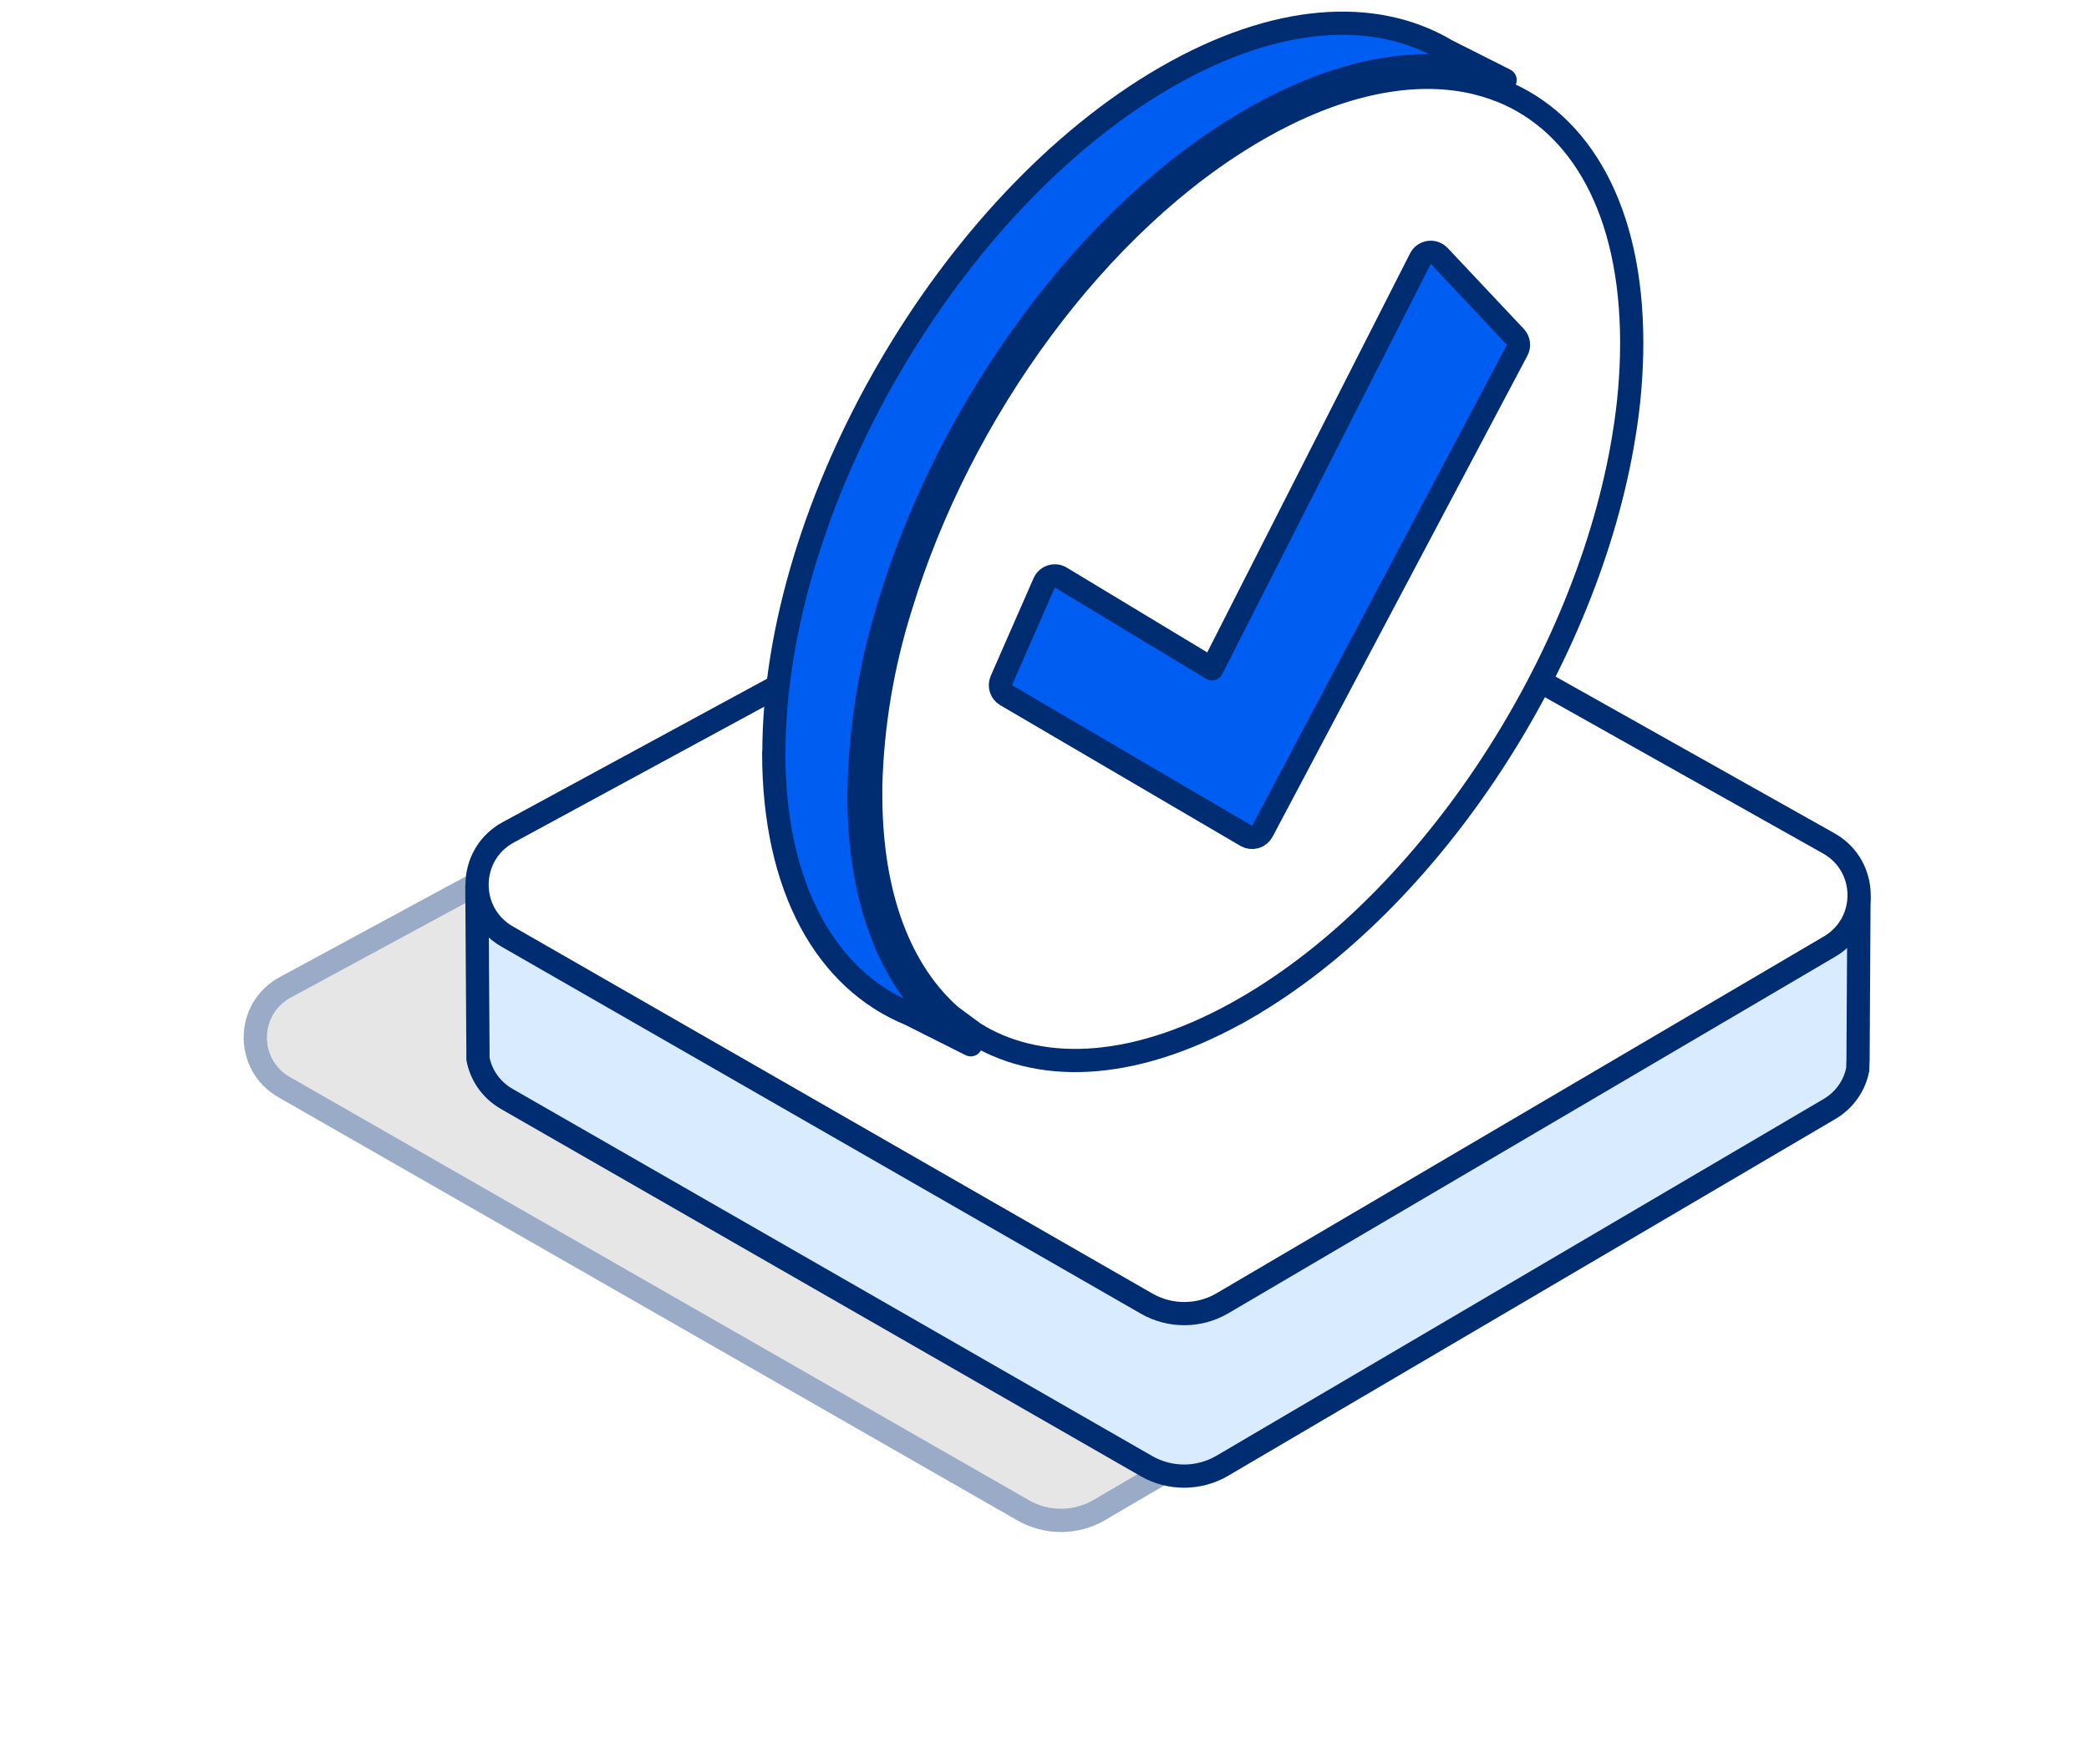
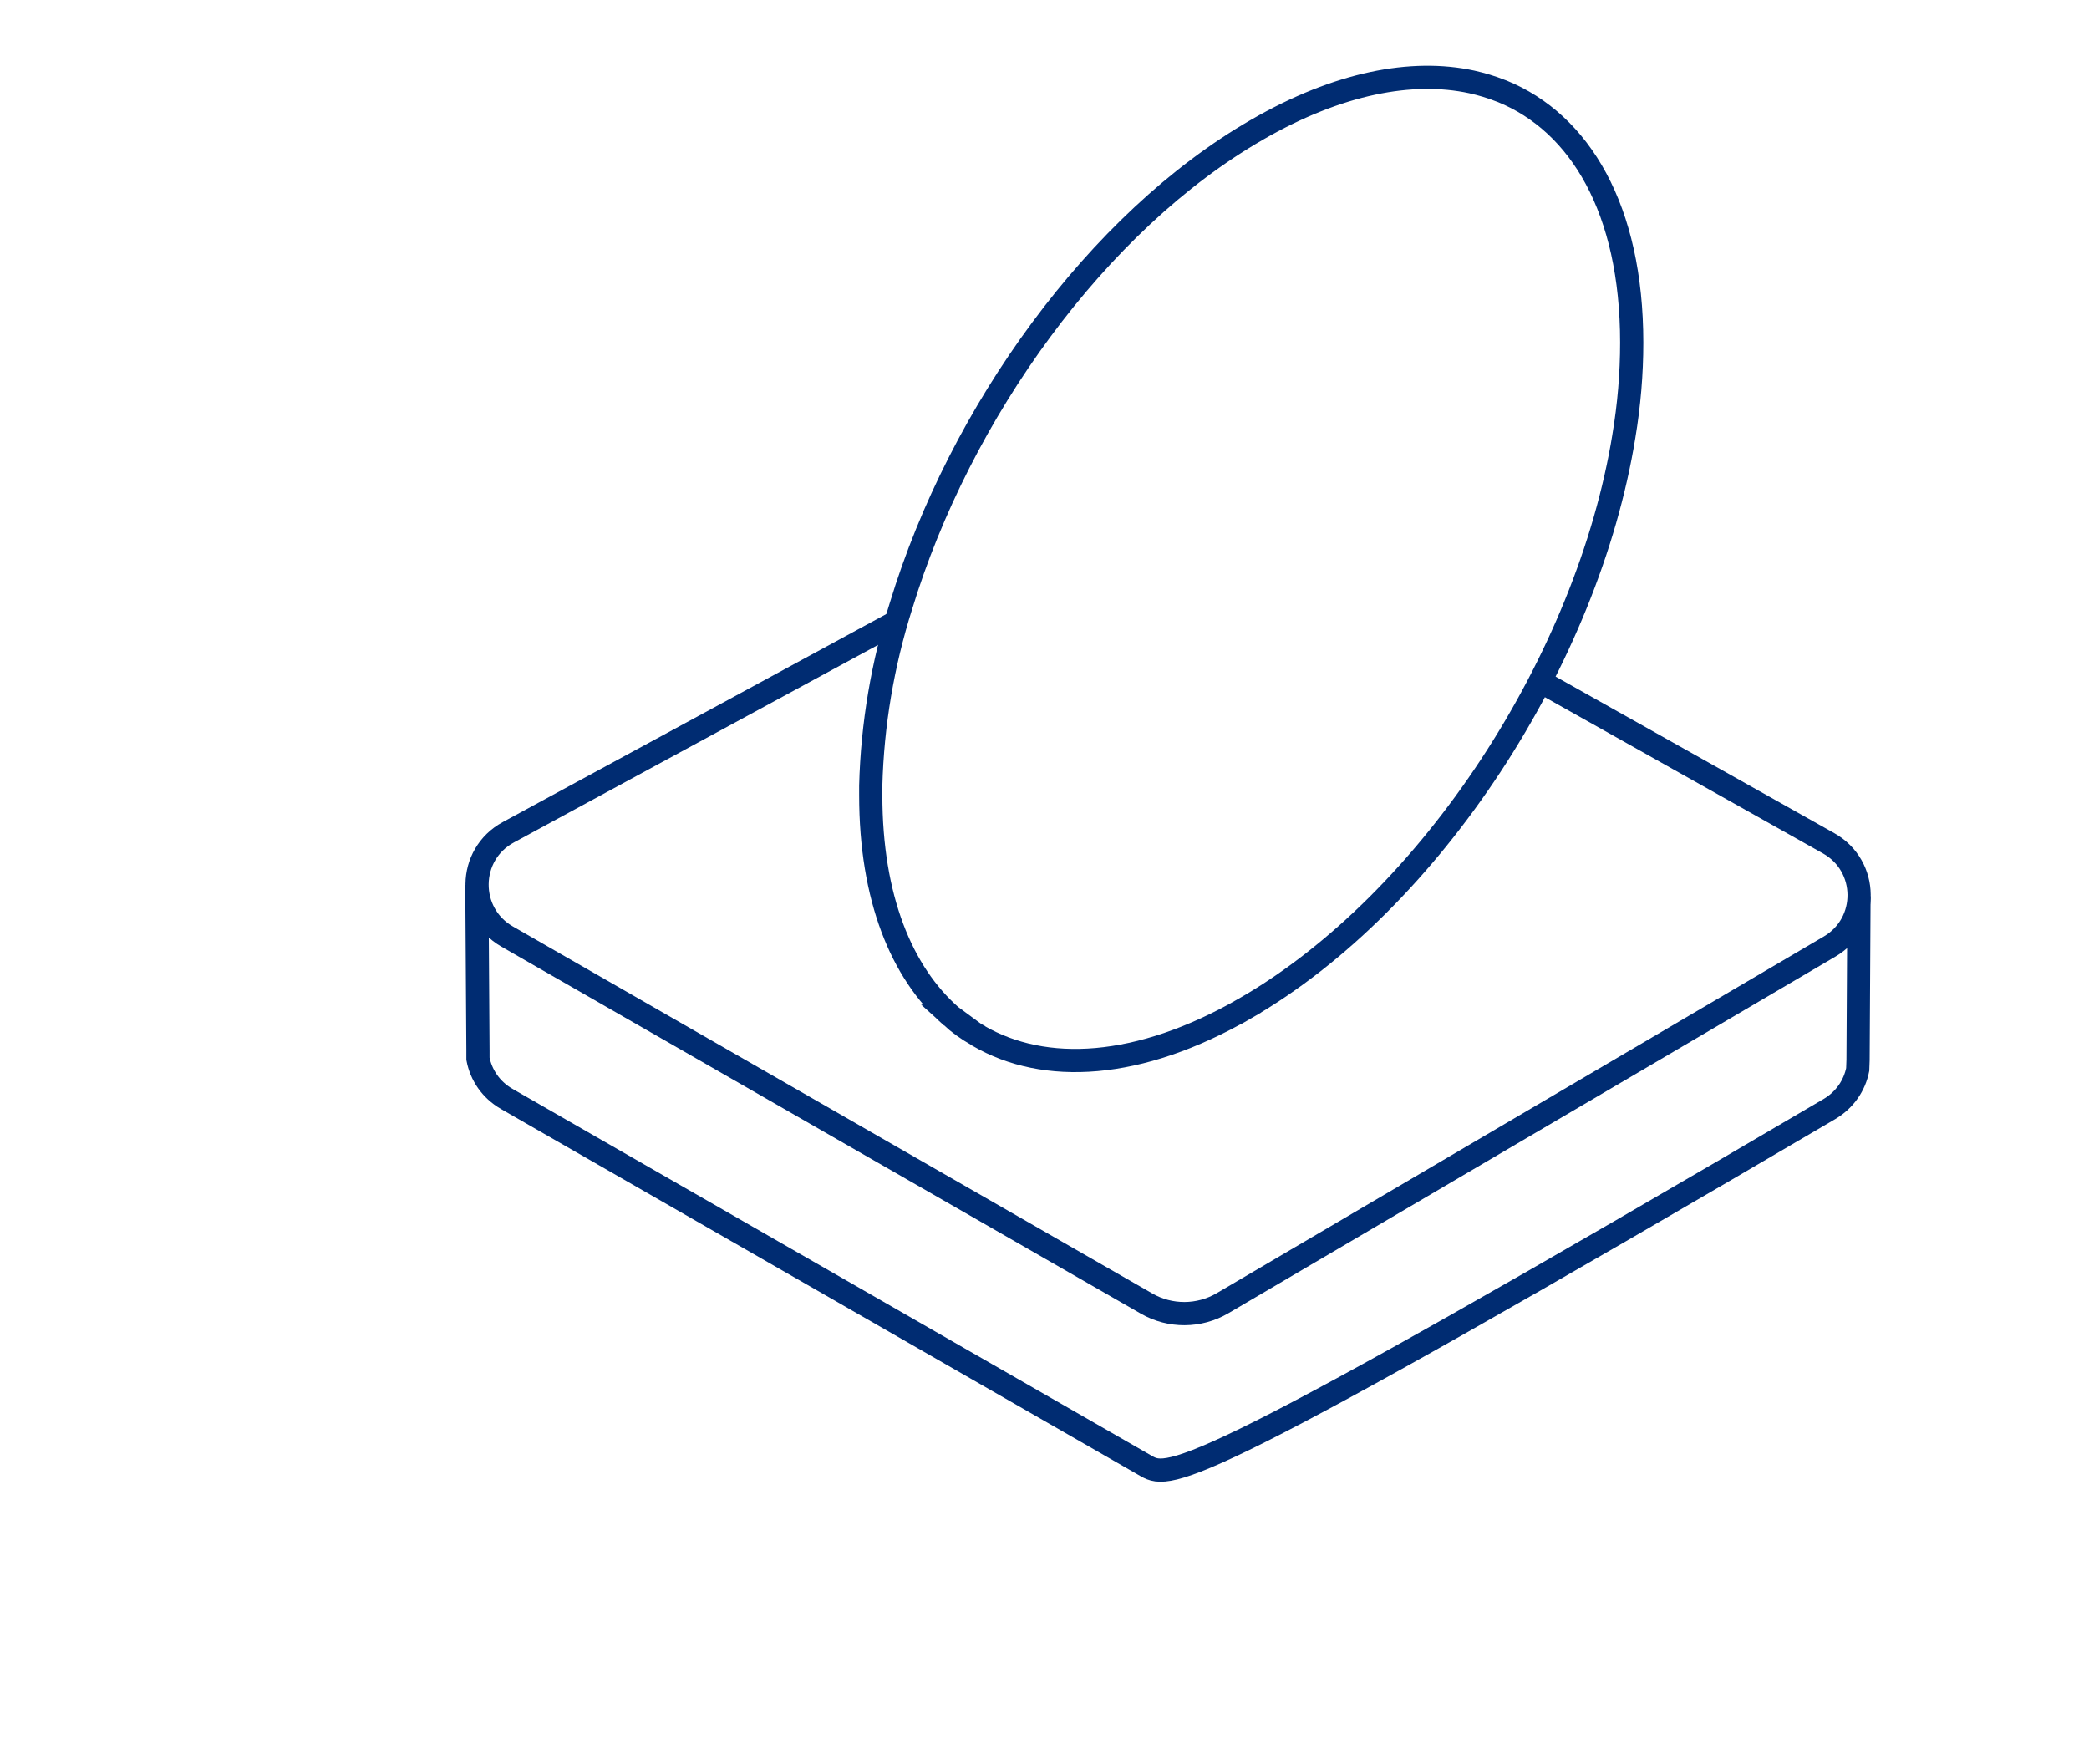
<svg xmlns="http://www.w3.org/2000/svg" width="90" height="76" viewBox="0 0 90 76" fill="none">
  <g opacity="0.4" filter="url(#filter0_f_1901_7296)">
-     <path d="M46.823 25.285L77.797 42.643C79.792 43.764 79.819 46.61 77.842 47.767L47.612 65.486C46.451 66.164 45.009 66.173 43.84 65.504L11.995 47.27C9.973 46.113 10.009 43.195 12.059 42.092L43.187 25.249C44.32 24.635 45.69 24.644 46.814 25.276L46.823 25.285Z" fill="#C1C1C1" />
-     <path d="M46.519 25.688L46.511 25.68C45.548 25.164 44.389 25.166 43.425 25.689L43.425 25.689L12.297 42.532L12.296 42.532C10.593 43.449 10.561 45.874 12.243 46.836L12.244 46.836L44.088 65.07C45.102 65.65 46.353 65.642 47.36 65.055L77.589 47.335L77.59 47.335C79.233 46.374 79.21 44.011 77.552 43.08L46.519 25.688ZM46.519 25.688L46.578 25.721L77.552 43.079L46.519 25.688Z" stroke="#002C72" />
-   </g>
-   <path d="M80.09 38.608L80.05 45.662L80.035 46.077C79.901 46.751 79.493 47.379 78.819 47.778L52.659 63.148C51.655 63.736 50.407 63.744 49.395 63.164L21.839 47.347C21.141 46.947 20.725 46.305 20.592 45.615V45.27L20.545 38.122" fill="#D9ECFF" />
-   <path d="M80.09 38.608L80.05 45.662L80.035 46.077C79.901 46.751 79.493 47.379 78.819 47.778L52.659 63.148C51.655 63.736 50.407 63.744 49.395 63.164L21.839 47.347C21.141 46.947 20.725 46.305 20.592 45.615V45.27L20.545 38.122" stroke="#002C72" />
+     </g>
+   <path d="M80.09 38.608L80.05 45.662L80.035 46.077C79.901 46.751 79.493 47.379 78.819 47.778C51.655 63.736 50.407 63.744 49.395 63.164L21.839 47.347C21.141 46.947 20.725 46.305 20.592 45.615V45.27L20.545 38.122" stroke="#002C72" />
  <path d="M51.984 21.277L78.787 36.333C80.513 37.305 80.537 39.774 78.826 40.777L52.667 56.147C51.663 56.735 50.415 56.743 49.403 56.163L21.847 40.346C20.098 39.343 20.129 36.811 21.902 35.855L48.838 21.245C49.819 20.712 51.004 20.72 51.977 21.269L51.984 21.277Z" fill="white" stroke="#002C72" stroke-linejoin="round" />
  <path d="M37.514 33.842C37.583 31.213 38.026 28.608 38.816 26.108L38.816 26.108L38.818 26.102C41.354 17.765 47.288 9.542 54.156 5.589L54.157 5.588C57.655 3.569 60.838 2.974 63.403 3.528C63.835 3.624 64.256 3.75 64.659 3.911L64.672 3.916L64.686 3.921L64.718 3.932C68.07 5.298 70.299 9.012 70.299 14.764C70.299 16.107 70.184 17.451 69.961 18.789L69.961 18.791C68.405 28.387 61.672 38.814 53.649 43.441L53.899 43.874L53.649 43.441C49.053 46.091 45.002 46.279 42.155 44.627L42.136 44.608L42.077 44.575C41.678 44.35 41.309 44.083 40.975 43.779L40.976 43.779L40.968 43.773C38.843 41.906 37.514 38.687 37.514 34.257V33.842Z" fill="white" stroke="#002C72" />
-   <path d="M65.363 15.089C65.463 14.9 65.432 14.668 65.285 14.512L62.005 11.027C61.893 10.909 61.731 10.852 61.57 10.875C61.409 10.898 61.269 10.998 61.195 11.143L52.213 28.813L45.703 24.883C45.58 24.808 45.431 24.791 45.294 24.834C45.157 24.878 45.045 24.978 44.987 25.11L43.142 29.318C43.04 29.55 43.128 29.822 43.347 29.95L53.692 36.01C53.809 36.079 53.95 36.097 54.081 36.059C54.212 36.022 54.322 35.933 54.386 35.812L65.363 15.089Z" fill="#005DF2" stroke="#002C72" stroke-linecap="round" stroke-linejoin="round" />
-   <path d="M33.342 32.431C33.342 21.741 40.913 8.698 50.243 3.322C54.958 0.602 59.219 0.351 62.286 2.154L62.31 2.17L64.844 3.447C64.413 3.275 63.966 3.141 63.511 3.04C60.788 2.452 57.477 3.094 53.907 5.156C46.908 9.184 40.898 17.524 38.34 25.957C37.492 28.645 37.045 31.444 37.006 34.257C37.006 38.78 38.363 42.158 40.631 44.149C41 44.478 41.4 44.768 41.824 45.011L39.234 43.71L39.203 43.694C35.609 42.221 33.334 38.278 33.334 32.423L33.342 32.431Z" fill="#005DF2" stroke="#002C72" stroke-linecap="round" stroke-linejoin="round" />
  <defs>
    <filter id="filter0_f_1901_7296" x="0.5" y="14.795" width="88.809" height="61.205" filterUnits="userSpaceOnUse" color-interpolation-filters="sRGB">
      <feFlood flood-opacity="0" result="BackgroundImageFix" />
      <feBlend mode="normal" in="SourceGraphic" in2="BackgroundImageFix" result="shape" />
      <feGaussianBlur stdDeviation="5" result="effect1_foregroundBlur_1901_7296" />
    </filter>
  </defs>
</svg>